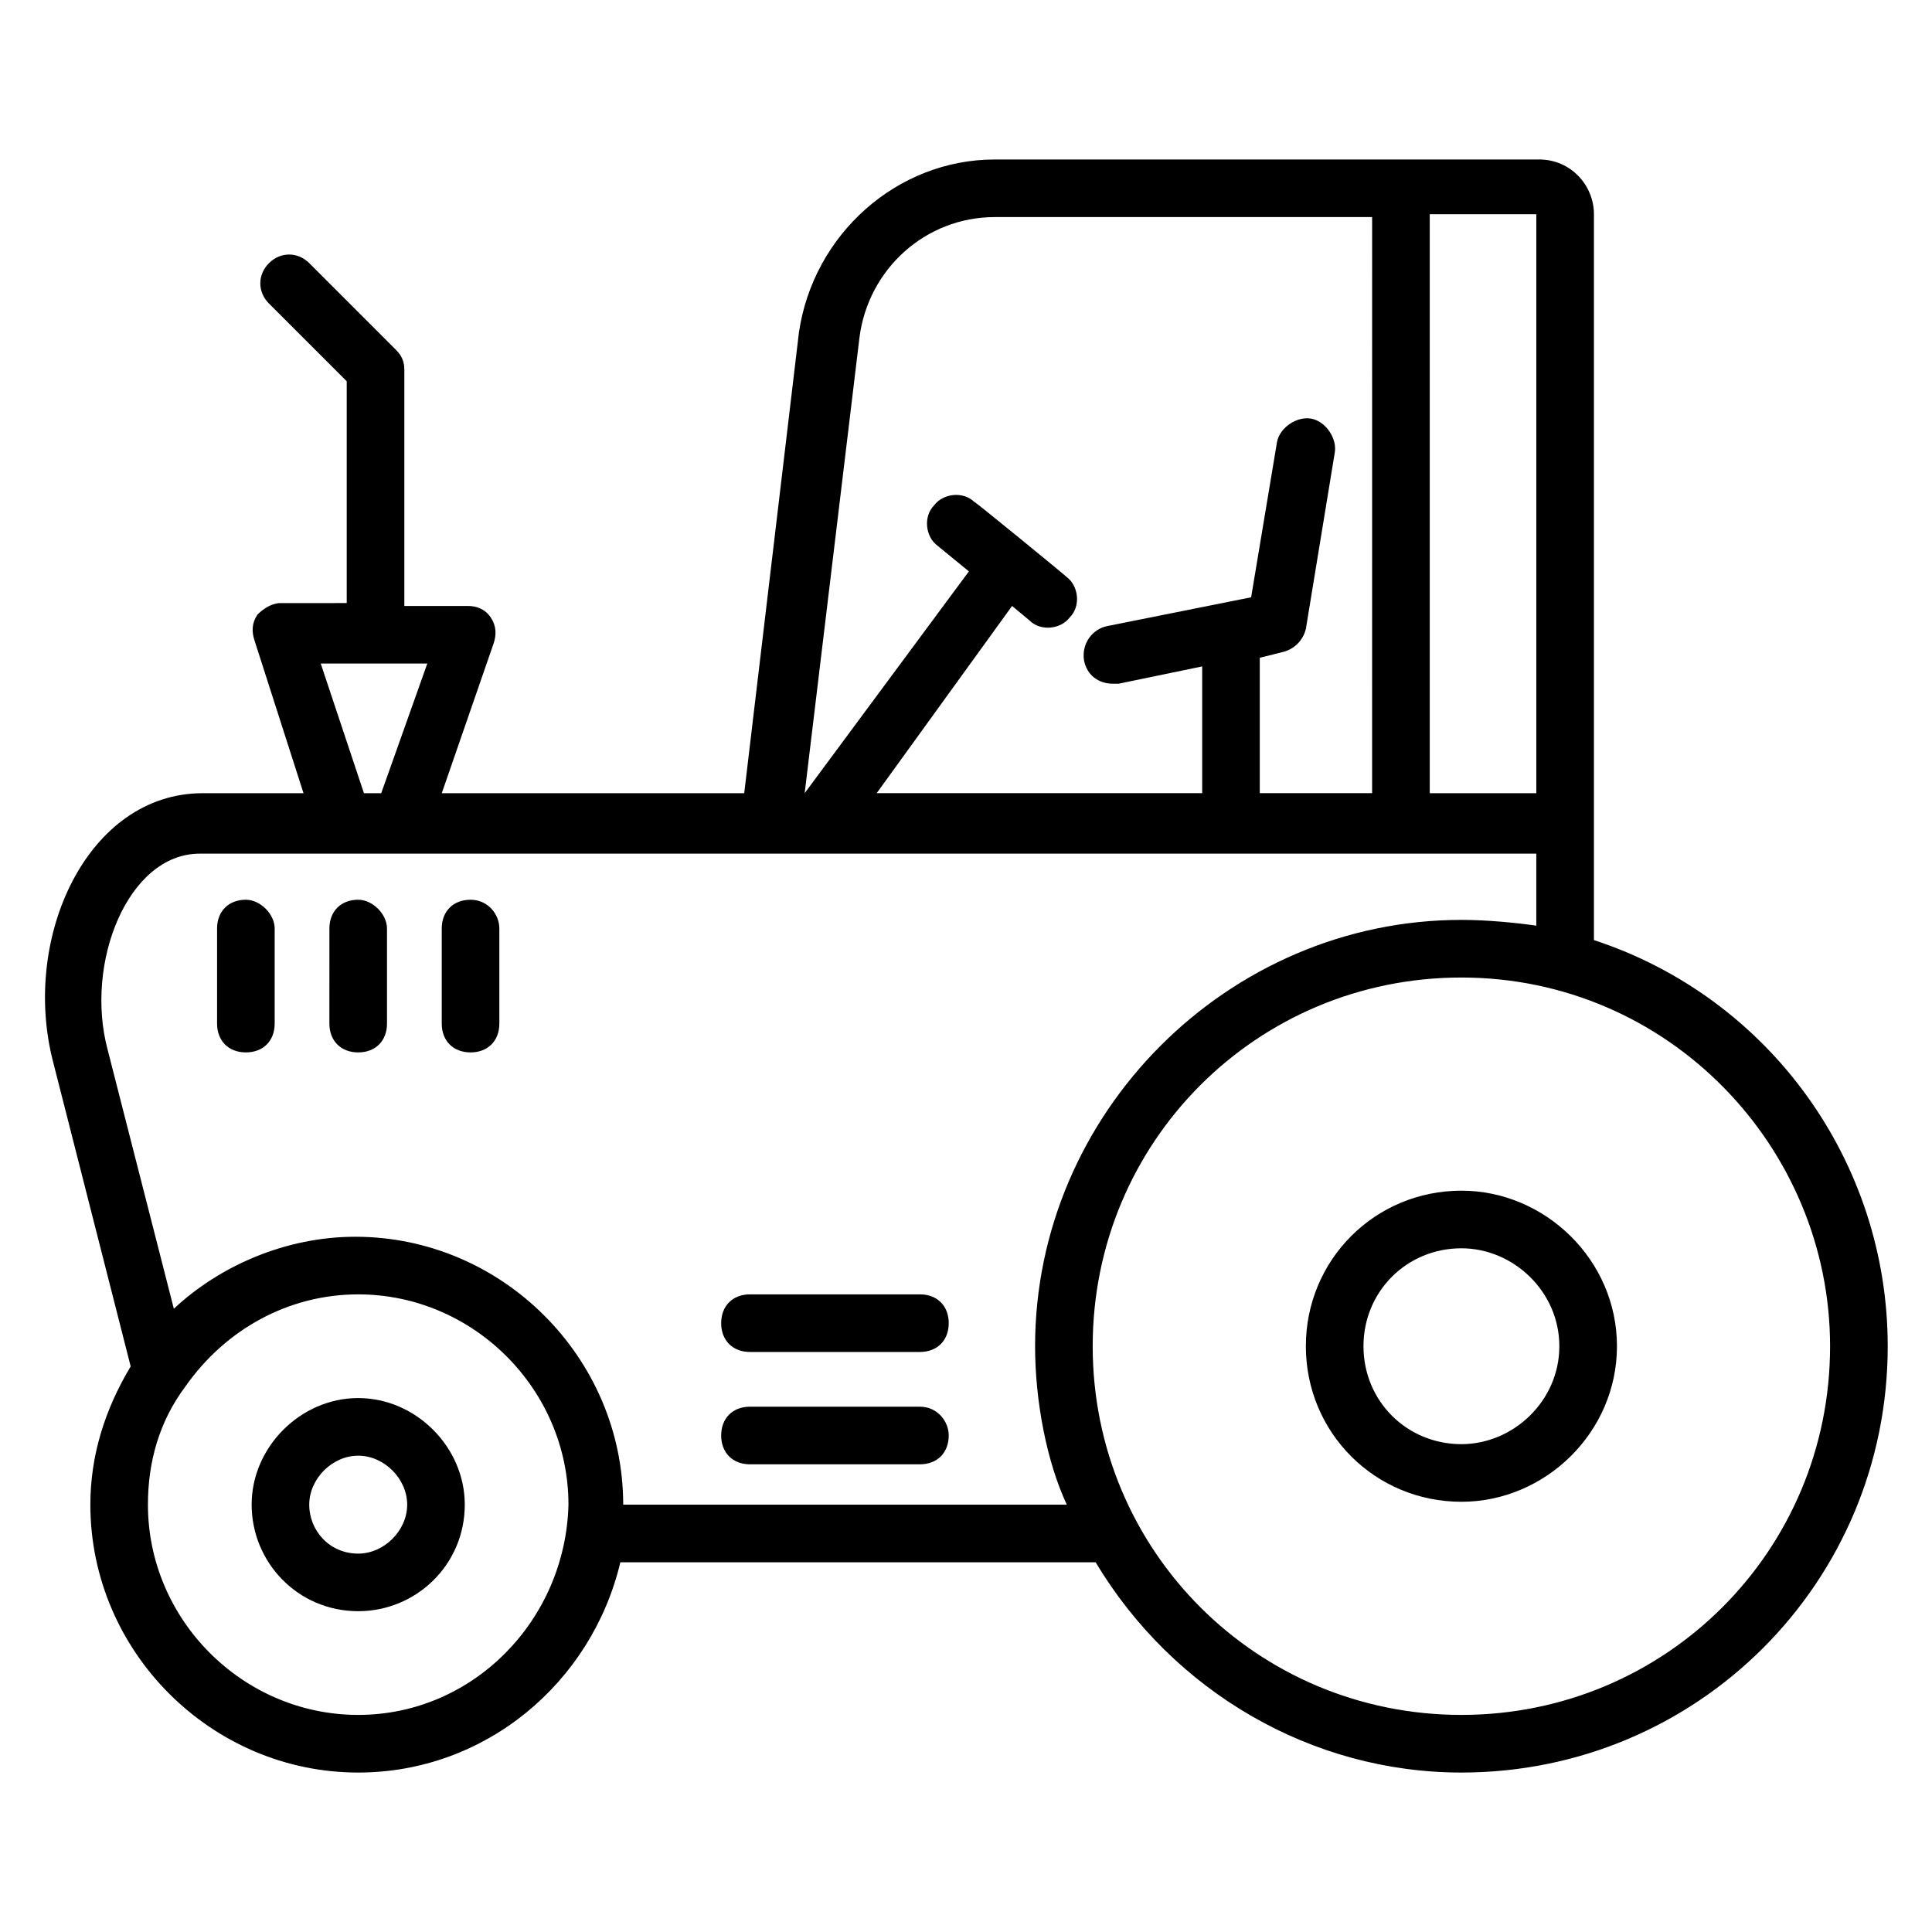
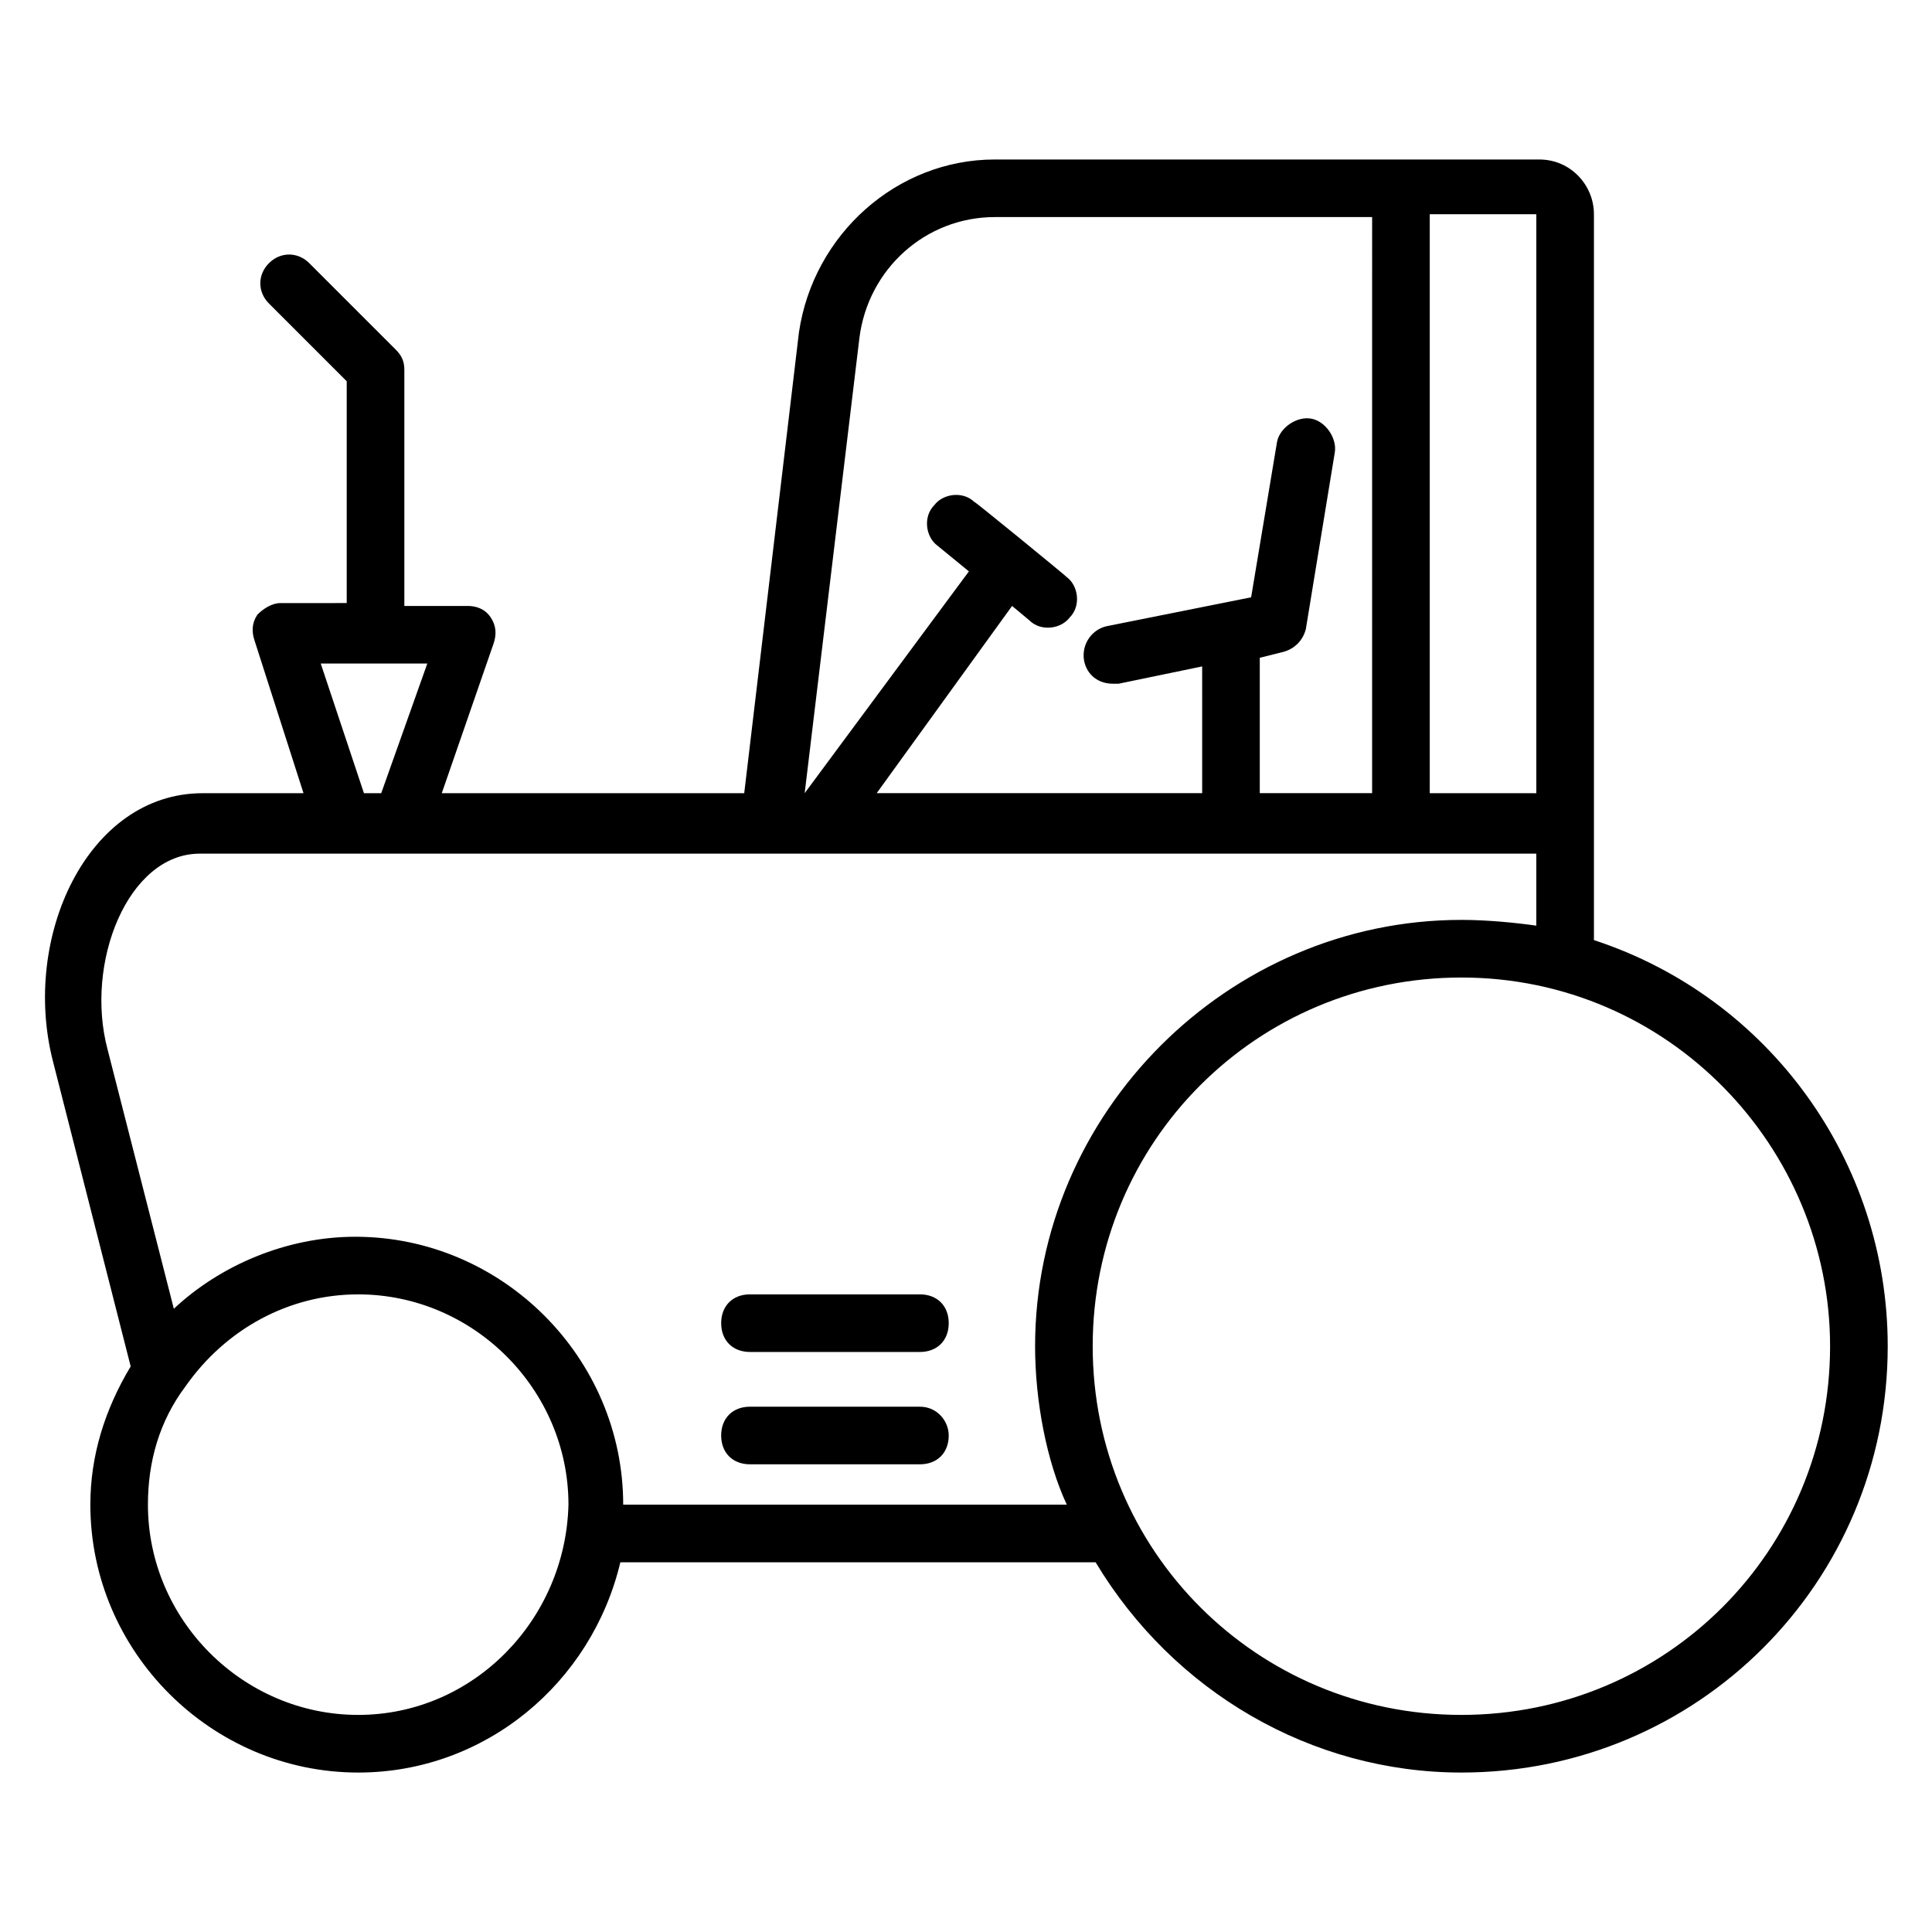
<svg xmlns="http://www.w3.org/2000/svg" fill="#000000" width="800px" height="800px" version="1.1" viewBox="144 144 512 512">
  <g>
-     <path d="m238.93 514.5c-15.266 0-28.242 12.977-28.242 28.242 0 15.266 12.215 28.242 28.242 28.242 15.266 0 28.242-12.215 28.242-28.242 0-15.266-12.977-28.242-28.242-28.242zm-12.977 28.246c0-6.871 6.106-12.977 12.977-12.977s12.977 6.106 12.977 12.977-6.106 12.977-12.977 12.977c-7.637 0-12.977-6.109-12.977-12.977z" />
    <path d="m566.41 393.13v-192.36c0-7.633-6.109-14.504-14.504-14.504h-144.27c-25.953 0-48.09 19.848-51.906 45.801l-14.504 122.14h-80.152l13.742-39.695c0.762-2.289 0.762-4.582-0.762-6.871-1.527-2.289-3.816-3.055-6.106-3.055h-16.793v-62.594c0-2.289-0.762-3.816-2.289-5.344l-22.902-22.902c-3.055-3.055-7.633-3.055-10.688 0-3.055 3.055-3.055 7.633 0 10.688l20.609 20.609v58.777l-17.562 0.004c-2.289 0-4.582 1.527-6.106 3.055-1.527 2.289-1.527 4.582-0.762 6.871l12.977 40.457h-26.719c-30.535 0-48.09 38.168-39.695 70.992l20.613 80.914c-6.871 11.449-10.688 23.664-10.688 36.641 0 38.93 32.062 70.992 70.992 70.992 33.586 0 61.832-23.664 69.465-55.723h125.95c20.609 34.352 57.25 55.723 96.945 55.723 62.594-0.004 112.97-50.383 112.97-112.98 0-48.855-31.297-92.367-77.859-107.63zm-15.27-38.93h-28.242v-153.43h28.242zm-179.39-120.61c2.289-18.32 17.559-32.062 35.879-32.062h100l-0.004 152.67h-29.77v-35.879l6.106-1.527c3.055-0.762 5.344-3.055 6.106-6.106l7.633-46.562c0.762-3.816-2.289-8.398-6.106-9.16-3.816-0.762-8.398 2.289-9.16 6.106l-6.871 41.223-38.168 7.633c-3.816 0.762-6.871 4.582-6.106 9.16 0.762 3.816 3.816 6.106 7.633 6.106h1.527l22.137-4.582 0.004 33.59h-86.258l35.879-49.617 4.582 3.816c3.055 3.055 8.398 2.289 10.688-0.762 3.055-3.055 2.289-8.398-0.762-10.688-0.762-0.762-25.953-21.375-24.426-19.848-3.055-3.055-8.398-2.289-10.688 0.762-3.055 3.055-2.289 8.398 0.762 10.688l8.398 6.871-43.52 58.777zm-142.75 86.258h28.242l-12.211 34.352h-4.582zm9.926 278.62c-30.535 0-55.723-25.191-55.723-55.723 0-11.449 3.055-22.137 9.922-31.297 10.688-15.266 27.48-24.426 45.801-24.426 30.535 0 55.723 25.191 55.723 55.723-0.762 30.531-25.191 55.723-55.723 55.723zm70.227-55.723c0-38.93-32.062-70.992-70.992-70.992-18.32 0-35.879 7.633-48.09 19.082l-17.559-68.703c-6.106-22.902 5.344-51.906 24.426-51.906h354.2v19.082c-5.344-0.762-12.977-1.527-19.848-1.527-61.832 0-112.98 51.145-112.98 112.98 0 14.504 3.055 30.535 8.398 41.984zm222.13 55.723c-54.199 0-97.707-43.512-97.707-97.707 0-54.199 43.512-97.707 97.707-97.707 54.961 0 97.707 45.039 97.707 97.707 0.004 54.195-43.508 97.707-97.707 97.707z" />
-     <path d="m531.29 459.54c-22.902 0-41.223 18.32-41.223 41.223 0 22.902 18.32 41.223 41.223 41.223 22.137 0 41.223-18.32 41.223-41.223 0-22.902-19.086-41.223-41.223-41.223zm0 67.176c-14.504 0-25.953-11.449-25.953-25.953 0-14.504 11.449-25.953 25.953-25.953 13.742 0 25.953 11.449 25.953 25.953 0.004 14.504-12.211 25.953-25.953 25.953z" />
-     <path d="m209.16 382.44c-4.582 0-7.633 3.055-7.633 7.633v25.191c0 4.582 3.055 7.633 7.633 7.633 4.582 0 7.633-3.055 7.633-7.633v-25.191c0.004-3.816-3.816-7.633-7.633-7.633z" />
-     <path d="m238.93 382.44c-4.582 0-7.633 3.055-7.633 7.633l-0.004 25.191c0 4.582 3.055 7.633 7.633 7.633 4.582 0 7.633-3.055 7.633-7.633v-25.191c0.004-3.816-3.812-7.633-7.629-7.633z" />
-     <path d="m268.7 382.44c-4.582 0-7.633 3.055-7.633 7.633v25.191c0 4.582 3.055 7.633 7.633 7.633 4.582 0 7.633-3.055 7.633-7.633v-25.191c0-3.816-3.055-7.633-7.633-7.633z" />
    <path d="m387.79 487.02h-45.039c-4.582 0-7.633 3.055-7.633 7.633 0 4.582 3.055 7.633 7.633 7.633h45.039c4.582 0 7.633-3.055 7.633-7.633s-3.055-7.633-7.633-7.633z" />
    <path d="m387.79 516.79h-45.039c-4.582 0-7.633 3.055-7.633 7.633 0 4.582 3.055 7.633 7.633 7.633h45.039c4.582 0 7.633-3.055 7.633-7.633 0-3.812-3.055-7.633-7.633-7.633z" />
  </g>
</svg>